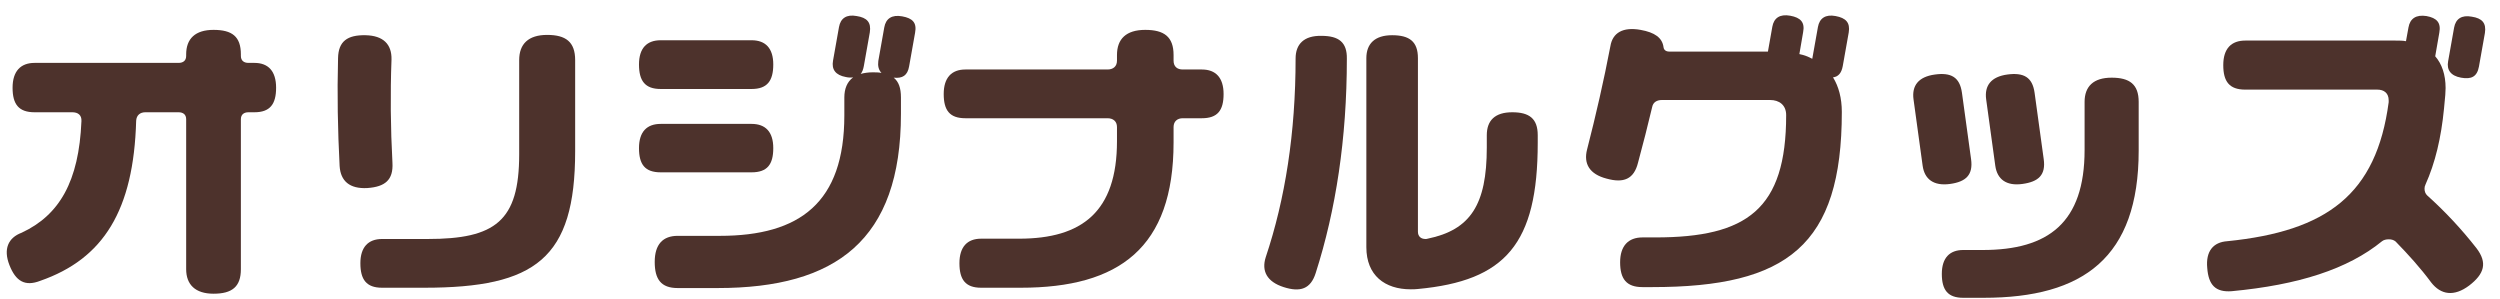
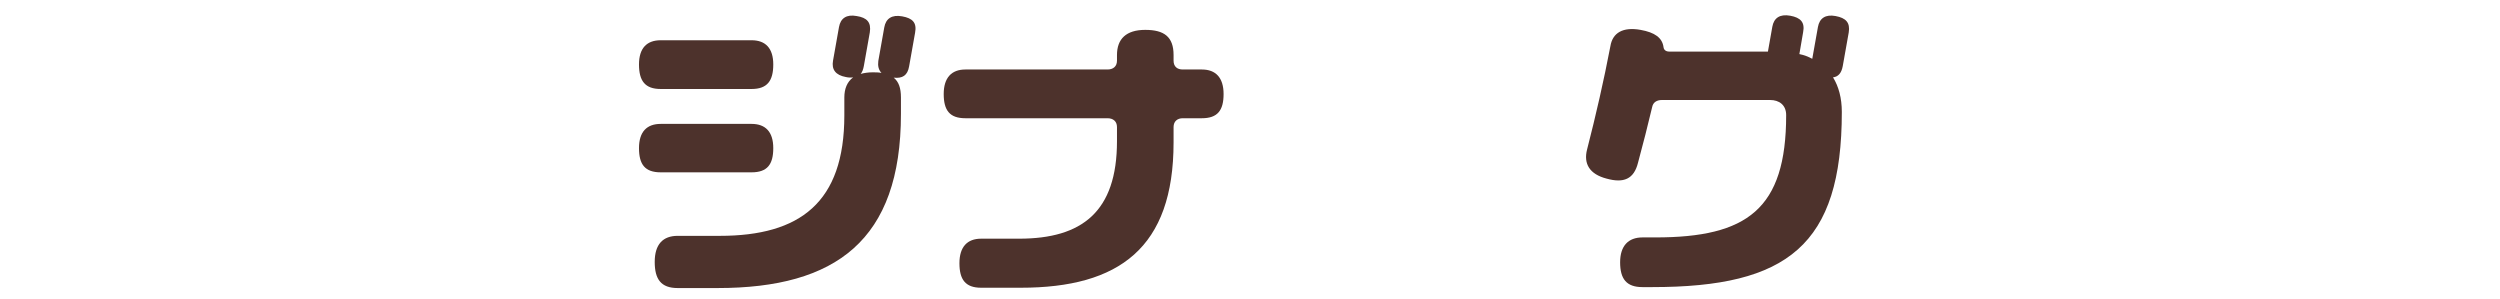
<svg xmlns="http://www.w3.org/2000/svg" width="159" height="19" viewBox="0 0 159 19" fill="none">
-   <path d="M157.2 1.06C157.86 1.16 158.14 1.46 158.04 2.1L157.66 4.24C157.54 4.88 157.18 5.06 156.52 4.94C155.86 4.82 155.6 4.44 155.7 3.9L156.08 1.76C156.18 1.2 156.56 0.94 157.2 1.06ZM154.36 12.42C155.52 13.46 156.56 14.58 157.5 15.78C158.22 16.72 158 17.42 157.04 18.16C156.08 18.88 155.24 18.76 154.62 17.96C153.94 17.04 153.16 16.18 152.36 15.36C152.24 15.26 152.1 15.22 151.92 15.22C151.76 15.22 151.6 15.26 151.5 15.34C149.32 17.12 146.18 18.12 141.94 18.52C140.9 18.6 140.46 18.12 140.38 17.04C140.28 15.98 140.76 15.4 141.66 15.34C148 14.7 151.14 12.36 151.92 6.5C151.92 6.46 151.92 6.42 151.92 6.38C151.92 5.92 151.62 5.7 151.2 5.7H142.8C141.78 5.7 141.4 5.18 141.4 4.14C141.4 3.08 141.92 2.58 142.8 2.58H152.36C152.58 2.58 152.82 2.58 153.02 2.62L153.18 1.74C153.28 1.18 153.66 0.92 154.32 1.02C154.98 1.14 155.26 1.44 155.14 2.08L154.88 3.58C155.3 4.06 155.54 4.74 155.54 5.6C155.54 5.74 155.52 5.9 155.52 6.04L155.44 6.9C155.26 8.76 154.88 10.36 154.26 11.74C154.22 11.82 154.2 11.9 154.2 12C154.2 12.18 154.26 12.32 154.36 12.42Z" fill="#4D322C" />
-   <path d="M124.78 5.9L125.36 10.12C125.5 11.12 125.04 11.56 124.02 11.7C122.98 11.84 122.4 11.4 122.28 10.54L121.7 6.32C121.58 5.44 122.02 4.88 123.06 4.74C124.08 4.6 124.64 4.9 124.78 5.9ZM129.4 5.9L129.98 10.12C130.12 11.12 129.66 11.56 128.62 11.7C127.6 11.84 127.02 11.4 126.9 10.54L126.32 6.32C126.2 5.44 126.64 4.88 127.66 4.74C128.7 4.6 129.26 4.9 129.4 5.9ZM126.16 18.94H124.86C123.88 18.94 123.5 18.44 123.5 17.42C123.5 16.4 124 15.9 124.86 15.9H126.1C130.28 15.9 132.58 14.16 132.58 9.54V6.48C132.58 5.5 133.14 4.94 134.3 4.94C135.44 4.94 136.02 5.36 136.02 6.48V9.58C136.02 16.38 132.5 18.94 126.16 18.94Z" fill="#4D322C" />
  <path d="M116.74 1.02C117.4 1.14 117.68 1.44 117.58 2.06L117.2 4.2C117.12 4.64 116.92 4.88 116.58 4.92C116.94 5.5 117.14 6.24 117.14 7.12C117.14 15.6 113.68 18.26 105.08 18.26H104.46C103.44 18.26 103.04 17.74 103.04 16.68C103.04 15.64 103.56 15.1 104.46 15.1H105.28C111.12 15.1 113.6 13.3 113.6 7.32C113.6 6.68 113.16 6.36 112.58 6.36H105.7C105.38 6.36 105.14 6.5 105.08 6.8C104.8 7.98 104.5 9.16 104.18 10.34C103.92 11.4 103.26 11.66 102.18 11.36C101.1 11.08 100.7 10.42 100.94 9.5C101.5 7.32 102 5.14 102.42 2.94C102.56 2.08 103.22 1.7 104.34 1.9C105.24 2.06 105.72 2.4 105.8 3C105.82 3.18 105.96 3.28 106.16 3.28H112.44L112.72 1.7C112.82 1.14 113.2 0.88 113.86 1C114.52 1.12 114.8 1.42 114.68 2.04L114.44 3.44C114.74 3.5 115 3.6 115.26 3.74L115.62 1.72C115.72 1.16 116.1 0.9 116.74 1.02Z" fill="#4D322C" />
-   <path d="M90.18 3.7V14.74C90.18 15.04 90.38 15.2 90.66 15.2C90.7 15.2 90.76 15.2 90.8 15.18C93.52 14.62 94.56 13.02 94.56 9.38V8.6C94.56 7.66 95.08 7.14 96.18 7.14C97.26 7.14 97.8 7.54 97.8 8.6V9.08C97.8 15.52 95.74 17.86 90.18 18.38C90.02 18.4 89.88 18.4 89.72 18.4C88.08 18.4 86.9 17.52 86.9 15.72V3.7C86.9 2.78 87.44 2.24 88.54 2.24C89.64 2.24 90.18 2.64 90.18 3.7ZM82.4 3.72C82.4 2.8 82.94 2.26 84.04 2.28C85.14 2.28 85.68 2.68 85.66 3.74C85.66 8.82 84.96 13.36 83.68 17.36C83.36 18.38 82.7 18.6 81.64 18.26C80.58 17.92 80.22 17.24 80.5 16.36C81.74 12.66 82.4 8.44 82.4 3.72Z" fill="#4D322C" />
  <path d="M64.919 18.3H62.4C61.4 18.3 61.02 17.78 61.02 16.74C61.02 15.7 61.52 15.18 62.4 15.18H64.82C68.82 15.18 71.04 13.46 71.04 8.98V8.08C71.04 7.72 70.799 7.52 70.439 7.52H61.4C60.4 7.52 60.02 7.02 60.02 5.98C60.02 4.94 60.52 4.42 61.4 4.42H70.439C70.779 4.42 71.04 4.24 71.04 3.86V3.5C71.04 2.48 71.62 1.9 72.84 1.9C74.04 1.9 74.639 2.34 74.639 3.5V3.86C74.639 4.24 74.879 4.42 75.219 4.42H76.439C77.32 4.42 77.82 4.94 77.82 5.98C77.82 7.02 77.439 7.52 76.439 7.52H75.219C74.879 7.52 74.639 7.72 74.639 8.08V9.06C74.639 15.76 71.18 18.3 64.919 18.3Z" fill="#4D322C" />
  <path d="M57.38 1.04C58.04 1.16 58.32 1.44 58.2 2.08L57.82 4.22C57.72 4.8 57.4 5 56.84 4.94C57.16 5.2 57.3 5.6 57.3 6.2V7.24C57.3 15.28 53.16 18.32 45.64 18.32H43.1C42.04 18.32 41.64 17.76 41.64 16.66C41.64 15.54 42.16 15 43.1 15H45.78C50.88 15 53.7 12.88 53.7 7.34V6.2C53.7 5.64 53.88 5.2 54.26 4.92C54.12 4.94 53.98 4.94 53.8 4.9C53.14 4.78 52.88 4.42 52.98 3.86L53.36 1.72C53.46 1.16 53.84 0.9 54.48 1.02C55.14 1.12 55.42 1.42 55.32 2.06L54.94 4.2C54.9 4.42 54.84 4.58 54.74 4.7C54.96 4.64 55.22 4.6 55.5 4.6C55.7 4.6 55.9 4.6 56.06 4.64C55.88 4.44 55.82 4.2 55.86 3.88L56.24 1.74C56.34 1.18 56.72 0.92 57.38 1.04ZM42.02 5.66C41.02 5.66 40.64 5.14 40.64 4.1C40.64 3.06 41.14 2.56 42.02 2.56H47.8C48.68 2.56 49.18 3.06 49.18 4.1C49.18 5.14 48.8 5.66 47.8 5.66H42.02ZM47.8 10.96H42.02C41.02 10.96 40.64 10.46 40.64 9.42C40.64 8.38 41.14 7.88 42.02 7.88H47.8C48.68 7.88 49.18 8.38 49.18 9.42C49.18 10.46 48.8 10.96 47.8 10.96Z" fill="#4D322C" />
-   <path d="M36.58 3.82V9.62C36.58 16.44 34.06 18.3 26.98 18.3H24.3C23.3 18.3 22.92 17.78 22.92 16.74C22.92 15.72 23.42 15.2 24.3 15.2H27.2C31.5 15.2 33.02 14.06 33.02 9.82V3.82C33.02 2.8 33.6 2.22 34.8 2.22C35.98 2.22 36.58 2.66 36.58 3.82ZM24.9 3.78C24.82 5.94 24.84 8.14 24.96 10.36C25.02 11.44 24.5 11.88 23.36 11.96C22.24 12.02 21.66 11.52 21.6 10.56C21.48 8.26 21.44 5.98 21.5 3.7C21.52 2.62 22.1 2.22 23.24 2.24C24.38 2.26 24.92 2.82 24.9 3.78Z" fill="#4D322C" />
-   <path d="M16.18 7.14H15.8C15.52 7.14 15.32 7.28 15.32 7.58V17.12C15.32 18.24 14.76 18.68 13.58 18.68C12.42 18.68 11.84 18.1 11.84 17.12V7.58C11.84 7.28 11.64 7.14 11.36 7.14H9.24C8.92 7.14 8.68 7.32 8.66 7.68C8.5 13.38 6.58 16.46 2.56 17.86C1.58 18.24 1 17.88 0.6 16.86C0.2 15.84 0.52 15.12 1.38 14.8C3.78 13.68 5.02 11.54 5.18 7.7C5.2 7.32 4.96 7.14 4.6 7.14H2.2C1.18 7.14 0.8 6.62 0.8 5.58C0.8 4.52 1.32 4 2.2 4H11.36C11.64 4 11.84 3.86 11.84 3.56V3.46C11.84 2.46 12.42 1.9 13.58 1.9C14.76 1.9 15.32 2.32 15.32 3.46V3.56C15.32 3.86 15.52 4 15.8 4H16.18C17.06 4 17.56 4.52 17.56 5.58C17.56 6.62 17.18 7.14 16.18 7.14Z" fill="#4D322C" />
</svg>